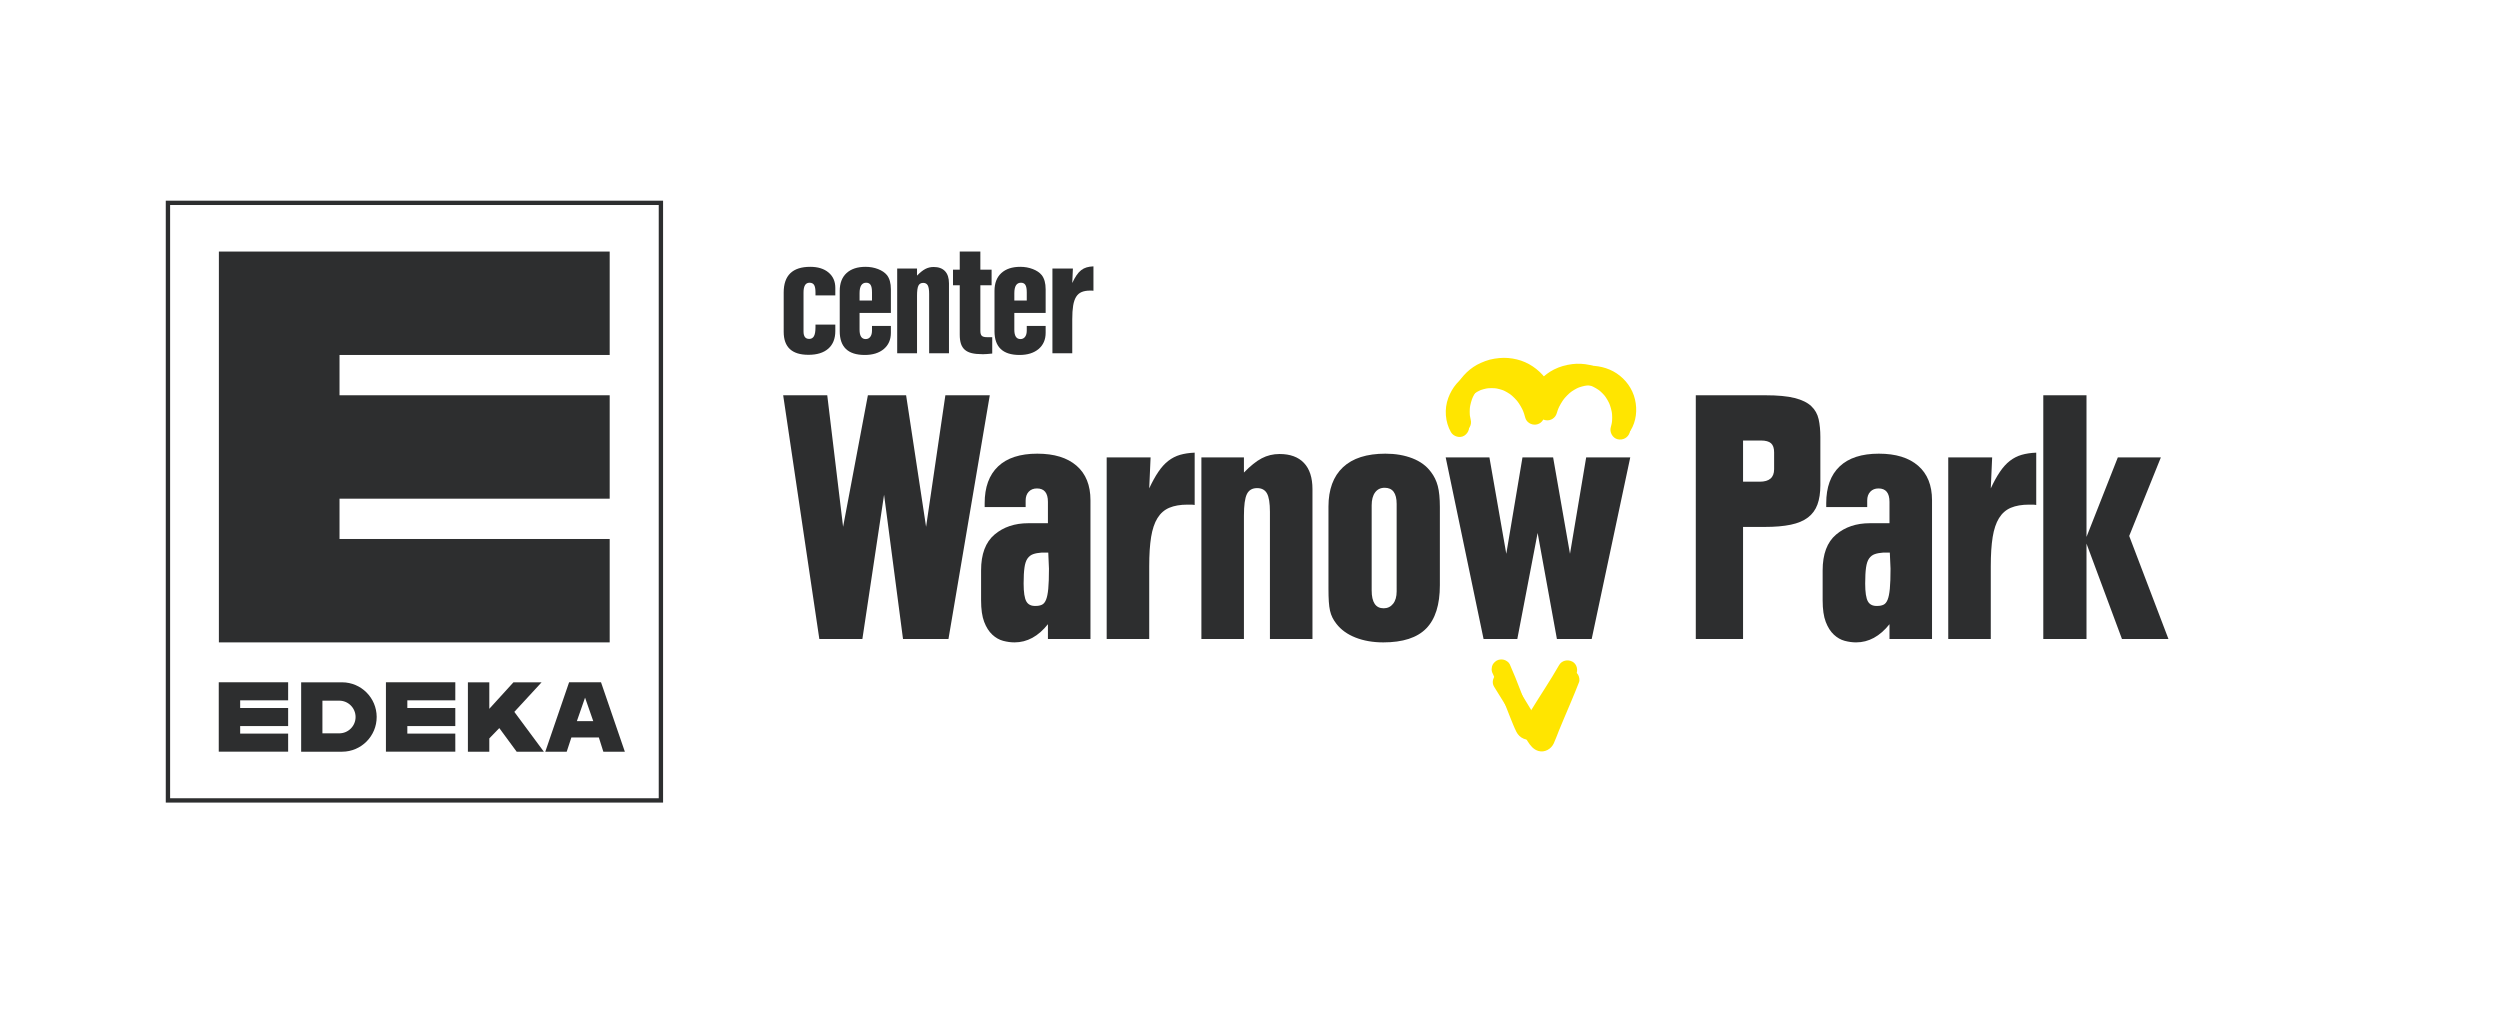
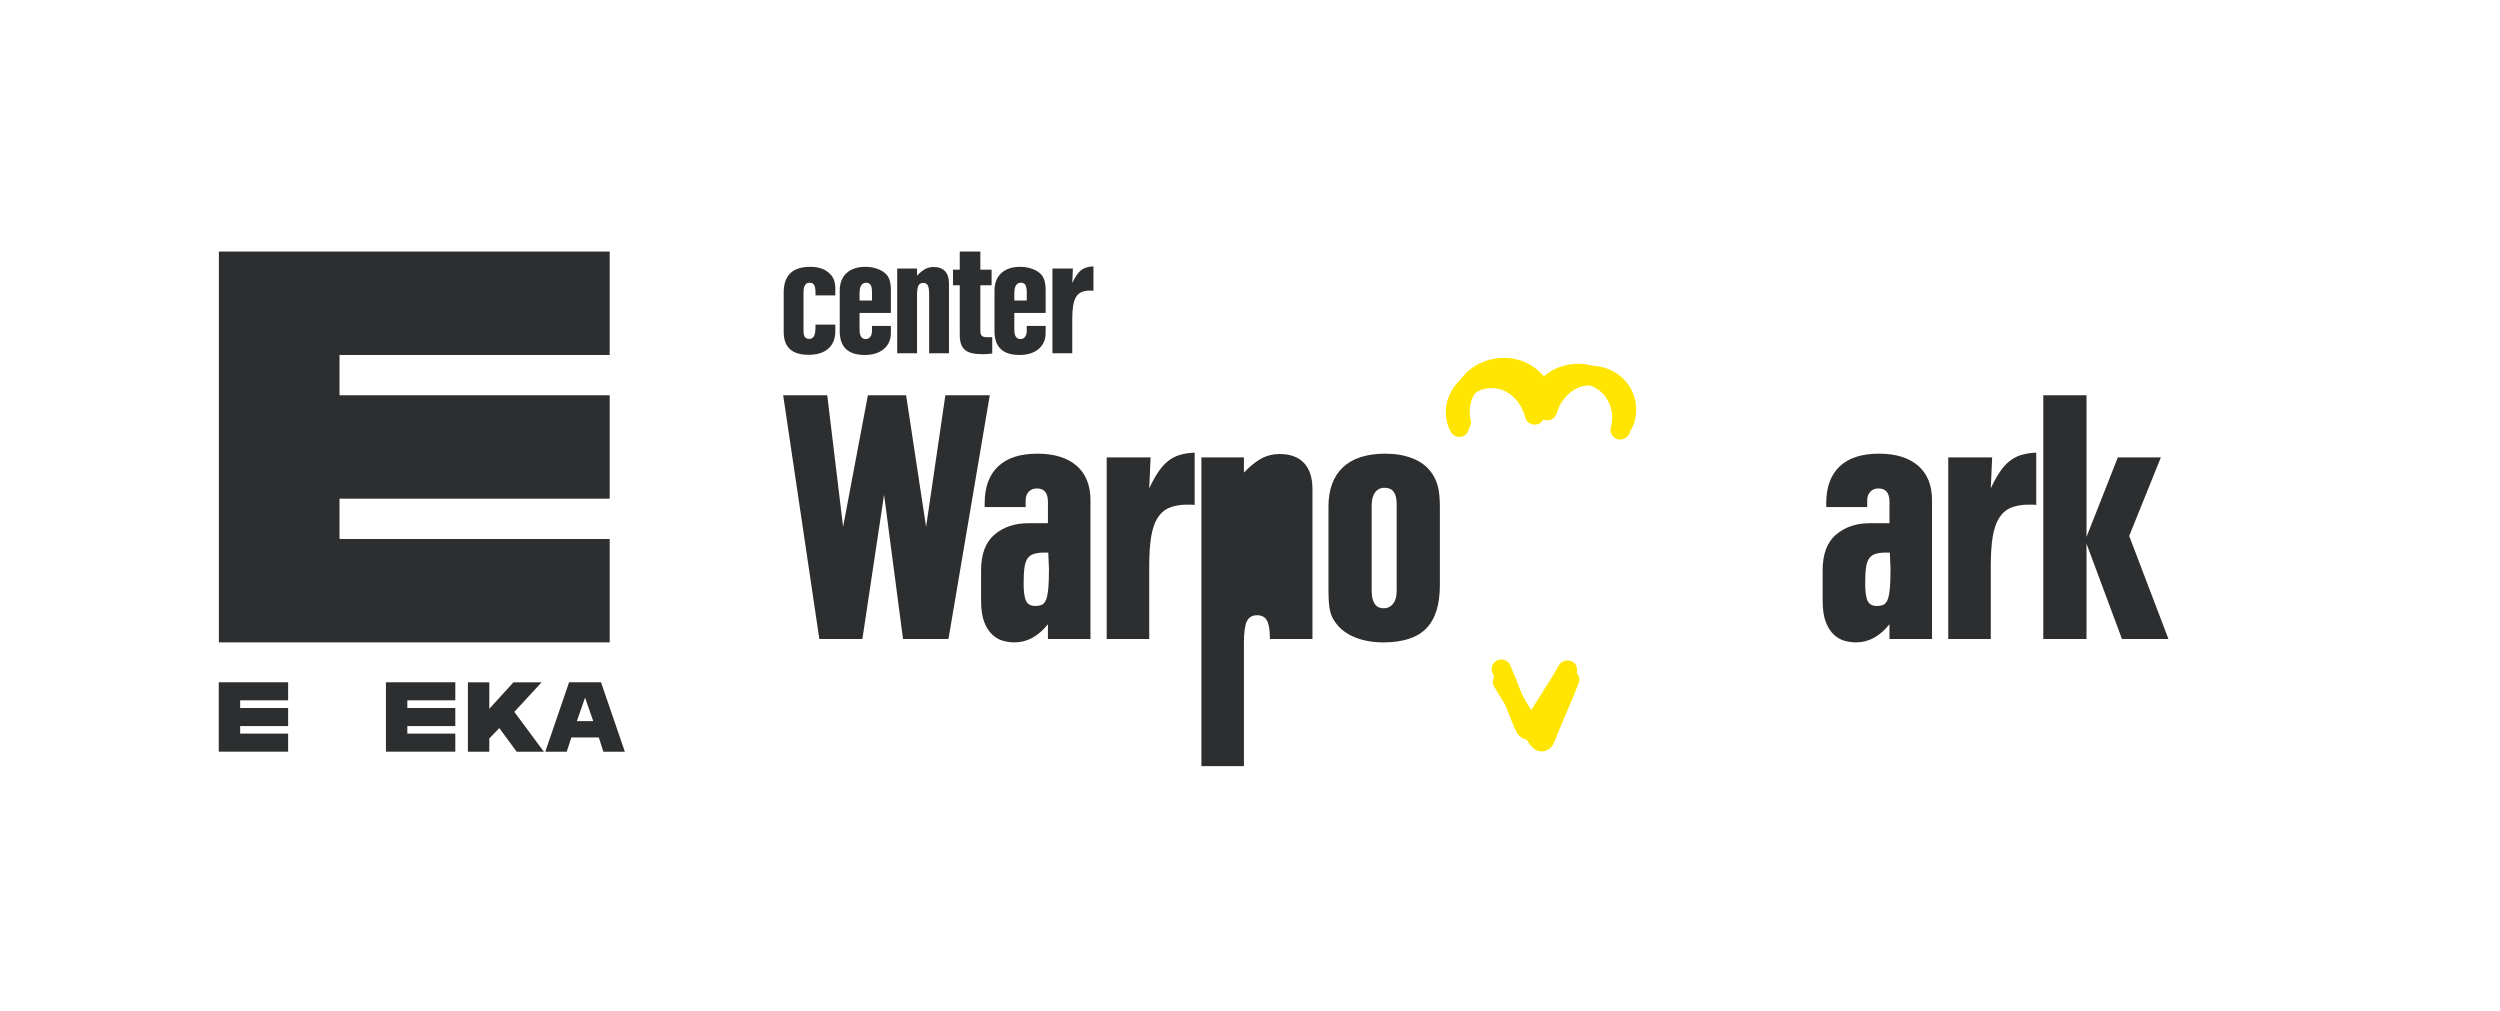
<svg xmlns="http://www.w3.org/2000/svg" id="Ebene_1" x="0px" y="0px" viewBox="0 0 9896.19 4001.91" style="enable-background:new 0 0 9896.19 4001.91;" xml:space="preserve">
  <style type="text/css">	.st0{fill:none;stroke:#2D2E2F;stroke-width:17.174;stroke-miterlimit:3.864;}	.st1{fill:#2D2E2F;}	.st2{fill-rule:evenodd;clip-rule:evenodd;fill:#2D2E2F;}	.st3{fill:#FFE500;}</style>
  <g>
-     <rect x="664.79" y="802.96" class="st0" width="1951.39" height="2365.47" />
    <polyline class="st1" points="866.45,995.79 2413.44,995.79 2413.44,1405.14 1343.98,1405.14 1343.98,1564.66 2413.44,1564.66   2413.44,1974.01 1343.98,1974.01 1343.98,2133.56 2413.44,2133.56 2413.44,2542.86 866.45,2542.86 866.45,995.79  " />
    <polyline class="st1" points="1852.17,2700.91 1936.9,2700.91 1936.9,2805.83 2032.43,2700.91 2143.88,2700.91 2035.98,2817.96   2152.83,2975.6 2045.21,2975.6 1976.47,2882.09 1936.9,2922.99 1936.9,2975.6 1852.17,2975.6 1852.17,2700.91  " />
    <polyline class="st1" points="865.94,2700.84 1140.61,2700.84 1140.59,2772.25 950.68,2772.25 950.68,2802.62 1140.59,2802.62   1140.59,2874.03 950.68,2874.03 950.68,2904.06 1140.59,2904.06 1140.61,2975.47 865.94,2975.47 865.94,2700.84  " />
    <polyline class="st1" points="1527.7,2700.84 1802.36,2700.84 1802.29,2772.25 1612.42,2772.25 1612.42,2802.62 1802.29,2802.62   1802.29,2874.03 1612.42,2874.03 1612.42,2904.06 1802.29,2904.06 1802.36,2975.47 1527.7,2975.47 1527.7,2700.84  " />
-     <path class="st2" d="M1276.28,2773.58h66.64c35.65,0,64.57,29.04,64.64,64.64c0.05,35.74-28.99,64.68-64.64,64.68h-66.64V2773.58z   M1192.11,2700.91h162.51c75.4,0.44,136.2,61.57,136.44,136.94c0.26,75.68-60.83,137.38-136.44,137.75h-162.51V2700.91" />
    <path class="st2" d="M2315.93,2761.62l32.46,93h-64.85L2315.93,2761.62z M2252.73,2700.84h126.41l94.3,274.76h-85.14l-17.83-56.48  h-108.65l-18.52,56.48h-84.8L2252.73,2700.84" />
  </g>
  <g>
    <path class="st1" d="M3100.18,1564.66h174.48l62.7,520.69l98.14-520.69h151.3l79.07,520.69l76.32-520.69h175.83l-163.56,964.84  h-179.93l-74.98-571.12l-85.86,571.12h-170.38L3100.18,1564.66z" />
    <path class="st1" d="M4148.2,2470.89c-38.19,47.98-82.29,71.97-132.3,71.97c-14.55,0-29.57-2.05-45.02-6.14  c-15.45-4.09-29.78-12.26-42.95-24.53c-13.2-12.28-23.87-29.09-32.05-50.45c-8.19-21.34-12.28-49.76-12.28-85.21v-118.62  c0-64.52,17.73-111.79,53.18-141.78c35.45-29.98,80.01-45,133.68-45h77.74v-84.5c0-35.41-14.49-53.14-43.43-53.14  c-13.57,0-24.41,4.32-32.55,12.95c-8.14,8.64-12.22,20.21-12.22,34.74v25.91h-162.22v-14.99c0-63.6,17.71-112.21,53.16-145.83  c35.43-33.62,87.18-50.43,155.23-50.43c66.96,0,118.77,15.91,155.43,47.73c36.65,31.82,54.98,77.28,54.98,136.37v549.55H4148.2  V2470.89z M4149.54,2187.39h-25.75c-13.55,0.92-24.85,2.97-33.87,6.14c-9.04,3.17-16.5,8.85-22.36,17.02  c-5.89,8.19-9.94,20.21-12.19,36.1c-2.26,15.91-3.38,37.02-3.38,63.33c0,34.54,3.61,58.15,10.84,70.85  c7.22,12.72,19.86,18.63,37.94,17.71c9.02,0,16.93-1.59,23.7-4.76c6.77-3.17,12.19-9.77,16.27-19.75  c4.05-9.98,6.99-24.51,8.81-43.6c1.82-19.06,2.74-45.39,2.74-79.01L4149.54,2187.39z" />
    <path class="st1" d="M4380.77,1810.54h173.83l-5.45,122.69c11.8-25.43,23.82-47.25,36.1-65.42c12.28-18.17,25.45-32.7,39.55-43.6  c14.07-10.9,29.52-18.79,46.33-23.7c16.81-4.89,36.12-7.79,57.94-8.69v207.15c-4.55-0.9-9.33-1.36-14.32-1.36  c-5.01,0-9.77,0-14.3,0c-28.19,0-52.03,4.09-71.58,12.28c-19.54,8.19-35.2,21.84-47.02,40.93c-11.82,19.08-20.21,44.1-25.2,75  c-5.01,30.9-7.5,69.55-7.5,115.91v287.75h-168.38V1810.54z" />
-     <path class="st1" d="M4755.69,1810.54h168.38v59.99c25.56-26.35,49.09-45.16,70.55-56.44c21.47-11.28,44.98-16.91,70.55-16.91  c42.01,0,74.21,11.82,96.59,35.45s33.58,58.19,33.58,103.65v593.21h-168.38v-503.24c0-34.54-3.9-58.86-11.67-72.96  c-7.77-14.09-20.8-21.15-39.09-21.15c-19.21,0-32.72,7.96-40.49,23.87c-7.77,15.91-11.65,44.33-11.65,85.23v488.25h-168.38V1810.54  z" />
+     <path class="st1" d="M4755.69,1810.54h168.38v59.99c25.56-26.35,49.09-45.16,70.55-56.44c21.47-11.28,44.98-16.91,70.55-16.91  c42.01,0,74.21,11.82,96.59,35.45s33.58,58.19,33.58,103.65v593.21h-168.38c0-34.54-3.9-58.86-11.67-72.96  c-7.77-14.09-20.8-21.15-39.09-21.15c-19.21,0-32.72,7.96-40.49,23.87c-7.77,15.91-11.65,44.33-11.65,85.23v488.25h-168.38V1810.54  z" />
    <path class="st1" d="M5258.68,2005.78c0-68.15,19.11-120.19,57.34-156.08c38.23-35.89,94.21-53.85,167.94-53.85  c40.05,0,75.77,6.14,107.18,18.42c31.4,12.28,55.75,30.21,73.04,53.83c12.74,16.37,21.82,35,27.29,55.9s8.21,48.61,8.21,83.15  v309.45c0,77.26-17.98,134.28-53.93,171.07c-35.96,36.81-92.63,55.21-169.97,55.21c-40.97,0-77.61-6.37-109.91-19.08  c-32.32-12.72-57.57-30.88-75.77-54.52c-6.39-8.19-11.61-16.35-15.7-24.53c-4.09-8.19-7.29-17.27-9.56-27.27  c-2.28-9.98-3.86-22.03-4.78-36.12c-0.92-14.07-1.36-31.11-1.36-51.12V2005.78z M5528.62,1994.88c0-42.7-15.81-64.06-47.42-64.06  c-16.24,0-28.9,6.14-37.92,18.42c-9.04,12.28-13.55,29.3-13.55,51.09V2337c0,47.27,15.81,70.89,47.42,70.89  c15.35,0,27.77-5.89,37.25-17.71c9.48-11.82,14.22-28.17,14.22-49.09V1994.88z" />
-     <path class="st1" d="M5722.71,1810.54h173.1l66.8,381.67l64.06-381.67h121.32l66.8,381.67l64.06-381.67h174.48l-152.68,718.95  h-137.66l-76.32-419.82l-80.43,419.82h-133.57L5722.71,1810.54z" />
-     <path class="st1" d="M6712.76,1564.66h275.16c49.03,0,87.86,3.65,116.47,10.92s50.38,17.96,65.38,32.05  c14.99,14.12,24.74,31.38,29.29,51.85c4.53,20.46,6.81,43.89,6.81,70.26v191.01c0,30.03-3.86,55.48-11.57,76.4  c-7.7,20.92-20.17,37.98-37.4,51.18c-17.25,13.2-39.9,22.74-68.01,28.65s-62.56,8.85-103.36,8.85h-85.69v443.67h-187.09V1564.66z   M6966.04,1906.76c37.84,0,56.75-16.43,56.75-49.32v-67.13c0-16.43-4.07-28.31-12.17-35.62c-8.1-7.31-21.61-10.96-40.51-10.96  h-70.26v163.03H6966.04z" />
    <path class="st1" d="M7479.51,2470.89c-38.19,47.98-82.29,71.97-132.3,71.97c-14.55,0-29.57-2.05-45.02-6.14  c-15.45-4.09-29.78-12.26-42.95-24.53c-13.2-12.28-23.87-29.09-32.05-50.45c-8.19-21.34-12.28-49.76-12.28-85.21v-118.62  c0-64.52,17.73-111.79,53.18-141.78c35.45-29.98,80.01-45,133.68-45h77.74v-84.5c0-35.41-14.49-53.14-43.43-53.14  c-13.57,0-24.41,4.32-32.55,12.95c-8.14,8.64-12.22,20.21-12.22,34.74v25.91h-162.22v-14.99c0-63.6,17.71-112.21,53.16-145.83  c35.43-33.62,87.18-50.43,155.22-50.43c66.96,0,118.77,15.91,155.43,47.73c36.65,31.82,54.98,77.28,54.98,136.37v549.55h-168.38  V2470.89z M7480.84,2187.39h-25.75c-13.55,0.92-24.85,2.97-33.87,6.14c-9.04,3.17-16.5,8.85-22.36,17.02  c-5.89,8.19-9.94,20.21-12.19,36.1c-2.26,15.91-3.38,37.02-3.38,63.33c0,34.54,3.61,58.15,10.84,70.85  c7.22,12.72,19.86,18.63,37.94,17.71c9.02,0,16.93-1.59,23.7-4.76c6.77-3.17,12.19-9.77,16.27-19.75c4.05-9.98,7-24.51,8.81-43.6  c1.82-19.06,2.74-45.39,2.74-79.01L7480.84,2187.39z" />
    <path class="st1" d="M7712.07,1810.54h173.83l-5.45,122.69c11.8-25.43,23.82-47.25,36.1-65.42c12.28-18.17,25.45-32.7,39.55-43.6  c14.07-10.9,29.52-18.79,46.33-23.7c16.81-4.89,36.12-7.79,57.94-8.69v207.15c-4.55-0.9-9.33-1.36-14.32-1.36  c-5.01,0-9.77,0-14.3,0c-28.19,0-52.03,4.09-71.58,12.28c-19.54,8.19-35.2,21.84-47.02,40.93c-11.82,19.08-20.21,44.1-25.2,75  c-5.01,30.9-7.5,69.55-7.5,115.91v287.75h-168.38V1810.54z" />
    <path class="st1" d="M8088.33,1564.66h171.05v560.76l124.03-314.88h170.38l-125.41,311.05l155.39,407.9h-184l-140.4-377.58v377.58  h-171.05V1564.66z" />
  </g>
  <g>
    <path class="st1" d="M3102.23,1157.92c0-67.8,35.01-101.7,105.04-101.7c30.56,0,54.75,7.53,72.58,22.57  c17.83,15.05,26.74,35.28,26.74,60.7v29.87h-78.51v-12.07c0-13.55-1.82-23.3-5.44-29.24c-3.62-5.93-9.71-8.9-18.23-8.9  c-15.79,0-23.68,12.93-23.68,38.77v154.43c0,19.49,7.47,29.24,22.4,29.24c8.53,0,14.82-3.59,18.87-10.8  c4.05-7.2,6.08-19.06,6.08-35.59v-10.17h78.51v25.42c0,30.08-9.24,53.28-27.7,69.6c-18.46,16.32-44.67,24.47-78.62,24.47  c-65.36,0-98.04-30.3-98.04-90.89V1157.92z" />
    <path class="st1" d="M3324.06,1151.55c0-30.5,8.99-54.01,26.98-70.54c17.98-16.52,43.06-24.79,75.23-24.79  c17.77,0,34.27,2.97,49.5,8.91s26.88,13.78,34.92,23.53c10.57,13.15,15.87,32.02,15.87,56.61v93.51h-123.99v66.4  c0,24.69,8.09,37.03,24.29,37.03c7.67,0,13.74-2.96,18.21-8.9c4.48-5.93,6.72-14.19,6.72-24.79v-18.43h74.77v27.33  c0,27.02-9.32,48.38-27.93,64.12c-18.62,15.73-43.8,23.6-75.54,23.6c-66.03,0-99.03-31.35-99.03-94.06V1151.55z M3451.79,1189.56  v-32.69c0-13.41-1.81-23.04-5.43-28.91c-3.62-5.86-9.48-8.8-17.58-8.8c-17.48,0-26.21,13.83-26.21,41.49v28.91H3451.79z" />
    <path class="st1" d="M3551.49,1063.08H3630v27.97c11.92-12.29,22.89-21.06,32.9-26.31c10.01-5.26,20.97-7.89,32.9-7.89  c19.59,0,34.6,5.51,45.04,16.53c10.44,11.02,15.65,27.13,15.65,48.33v276.58h-78.51v-234.63c0-16.1-1.82-27.44-5.44-34.02  s-9.7-9.86-18.22-9.86c-8.96,0-15.26,3.71-18.88,11.13s-5.43,20.67-5.43,39.74v227.64h-78.51V1063.08z" />
    <path class="st1" d="M3888.34,1402.02c-16.56,0-30.47-1.38-41.74-4.12c-11.27-2.75-20.42-7.19-27.42-13.33s-12.11-14.07-15.3-23.8  c-3.19-9.74-4.78-21.79-4.78-36.18v-195.48h-26.69v-61.68h26.69v-71.65h81.62v71.65h44.48v61.68h-44.48v180.86  c0,9.31,1.9,15.76,5.71,19.35c3.82,3.6,10.59,5.39,20.34,5.39h20.97v64.8c-8.47,0.83-15.26,1.45-20.34,1.87  c-5.08,0.41-9.53,0.62-13.35,0.62H3888.34z" />
    <path class="st1" d="M3936.69,1151.55c0-30.5,8.99-54.01,26.98-70.54c17.98-16.52,43.06-24.79,75.23-24.79  c17.77,0,34.27,2.97,49.5,8.91c15.24,5.94,26.88,13.78,34.92,23.53c10.57,13.15,15.87,32.02,15.87,56.61v93.51h-123.99v66.4  c0,24.69,8.09,37.03,24.29,37.03c7.67,0,13.74-2.96,18.21-8.9c4.48-5.93,6.72-14.19,6.72-24.79v-18.43h74.77v27.33  c0,27.02-9.32,48.38-27.93,64.12c-18.62,15.73-43.8,23.6-75.54,23.6c-66.03,0-99.03-31.35-99.03-94.06V1151.55z M4064.42,1189.56  v-32.69c0-13.41-1.81-23.04-5.43-28.91c-3.62-5.86-9.48-8.8-17.58-8.8c-17.48,0-26.21,13.83-26.21,41.49v28.91H4064.42z" />
    <path class="st1" d="M4165.99,1063.08h81.05l-2.54,57.21c5.5-11.86,11.11-22.03,16.83-30.5c5.72-8.47,11.87-15.25,18.44-20.33  c6.56-5.08,13.77-8.76,21.6-11.05c7.84-2.28,16.84-3.63,27.02-4.05v96.58c-2.12-0.42-4.35-0.63-6.68-0.63c-2.34,0-4.56,0-6.67,0  c-13.14,0-24.26,1.91-33.37,5.72s-16.41,10.18-21.92,19.08c-5.51,8.9-9.42,20.56-11.75,34.97c-2.34,14.41-3.5,32.43-3.5,54.04  v134.16h-78.51V1063.08z" />
  </g>
  <g>
    <g>
      <path class="st3" d="M5909.84,2668.16c3.78,8.45,7.47,16.94,11.08,25.46c-1.29-3.06-2.59-6.13-3.88-9.19   c14.43,34.23,27.51,69,40.82,103.67c6.54,17.03,13.14,34.03,20,50.93c7.85,19.33,15.36,39.11,24.71,57.78   c6.08,12.14,15.96,21.87,28.44,27.14c15.24,6.43,33.86,5.41,47.58-4.46c10.32-7.43,17.97-16.6,24.28-27.62   c4.38-7.65,8.81-15.26,13.32-22.84c18.68-31.39,38.37-62.16,57.97-92.98c21.9-34.43,43.72-68.93,63.92-104.4   c9.96-17.49,4.71-42.85-13.8-52.63c-18.27-9.65-41.99-4.88-52.63,13.8c-34.98,61.43-74.78,119.92-111.56,180.26   c-5.11,8.39-10.17,16.81-15.14,25.28c-4.59,7.82-8.65,16.2-14.12,23.45c2.01-2.6,4.01-5.19,6.02-7.79   c-1.49,1.84-3.05,3.51-4.86,5.05c2.6-2.01,5.19-4.01,7.79-6.02c-1.43,1.07-2.85,1.93-4.49,2.65c3.06-1.29,6.13-2.59,9.19-3.88   c-0.79,0.3-1.6,0.52-2.44,0.66c3.41-0.46,6.82-0.92,10.23-1.37c-1.38,0.15-2.52,0.13-3.9-0.04c3.41,0.46,6.82,0.92,10.23,1.37   c-0.87-0.16-1.71-0.41-2.52-0.75c3.06,1.29,6.13,2.59,9.19,3.88c-1.22-0.59-2.21-1.21-3.29-2.03c2.6,2,5.19,4.01,7.79,6.01   c-1.02-0.91-1.89-1.82-2.77-2.86c2.01,2.6,4.01,5.19,6.02,7.79c-3.44-4.58-5.59-9.88-7.9-15.08c-2.94-6.64-5.81-13.32-8.65-20.01   c1.29,3.06,2.58,6.13,3.88,9.19c-29.21-69.29-53.3-140.6-84.05-209.26c-3.7-8.25-14.66-15.38-22.99-17.68   c-9.21-2.54-21.47-1.39-29.64,3.88c-8.21,5.3-15.44,13.18-17.68,22.99c-0.46,3.41-0.92,6.82-1.37,10.23   C5904.61,2655.69,5906.36,2662.16,5909.84,2668.16L5909.84,2668.16z" />
    </g>
  </g>
  <g>
    <g>
      <path class="st3" d="M6176.41,2679.86c-10.87,27.93-22.34,55.61-33.99,83.22c1.29-3.06,2.58-6.13,3.88-9.19   c-11.71,27.74-23.56,55.43-35.21,83.19c-10.44,24.87-20.17,50.01-30.46,74.93c1.29-3.06,2.59-6.13,3.88-9.19   c-1.31,3-2.76,5.8-4.75,8.42c2.01-2.59,4.01-5.19,6.02-7.79c-0.89,1.02-1.75,1.89-2.79,2.76c2.59-2.01,5.19-4.01,7.79-6.02   c-0.68,0.53-1.41,0.98-2.19,1.36c3.06-1.29,6.13-2.59,9.19-3.88c-1.32,0.56-2.45,0.87-3.87,1.12c3.41-0.46,6.82-0.92,10.23-1.37   c-0.9,0.1-1.8,0.09-2.7-0.02c3.41,0.46,6.82,0.92,10.23,1.37c-1.39-0.25-2.53-0.6-3.84-1.12c3.06,1.29,6.13,2.59,9.19,3.88   c-1.28-0.65-2.4-1.35-3.57-2.18c2.59,2,5.19,4.01,7.79,6.01c-2.35-1.91-4.34-4.05-6.23-6.41c2,2.6,4.01,5.19,6.02,7.79   c-9.98-13.27-18.2-28.23-26.93-42.34c-9.22-14.9-18.34-29.86-27.43-44.85c-18.26-30.11-36.38-60.32-54.81-90.33   c-10.21-16.61-20.51-33.16-31-49.6c-5.33-8.36-13.29-15.01-22.99-17.68c-9.21-2.54-21.47-1.39-29.64,3.88   c-16.95,10.93-25.38,34.49-13.8,52.63c30.47,47.75,59.4,96.45,88.8,144.85c14.46,23.81,29.02,47.56,43.95,71.08   c10.78,16.98,22.5,32.41,42.74,38.35c24.47,7.18,50.09-7.58,60.49-29.79c7.76-16.57,13.73-34.12,20.65-51.06   c6.17-15.1,12.46-30.15,18.8-45.17c-1.29,3.06-2.58,6.13-3.88,9.19c21.84-51.73,44.27-103.24,64.64-155.57   c3.4-8.75,0.67-21.87-3.88-29.64c-4.67-7.98-13.82-15.59-22.99-17.68c-9.85-2.24-20.9-1.76-29.64,3.88   C6185.19,2662.61,6180.23,2670.03,6176.41,2679.86L6176.41,2679.86z" />
    </g>
  </g>
  <g>
    <g>
      <path class="st3" d="M5810.52,1671.15c-2.3-4.06-4.35-8.22-6.17-12.52c1.31,3.1,2.61,6.2,3.92,9.29   c-3.86-9.46-6.42-19.28-7.8-29.4c0.46,3.45,0.93,6.9,1.39,10.34c-1.38-11.1-1.32-22.25,0.07-33.35c-0.46,3.45-0.93,6.9-1.39,10.34   c1.64-12.1,4.81-23.86,9.44-35.15c-1.31,3.1-2.61,6.2-3.92,9.29c4.57-10.82,10.4-20.98,17.53-30.32   c-2.03,2.62-4.06,5.25-6.08,7.87c6.77-8.68,14.52-16.36,23.22-23.09c-2.62,2.03-5.25,4.06-7.87,6.08   c9.15-6.9,19.03-12.6,29.54-17.16c-3.1,1.31-6.2,2.61-9.29,3.92c12.9-5.44,26.38-9.05,40.24-10.94c-3.45,0.46-6.9,0.93-10.34,1.39   c14.47-1.85,29.03-1.8,43.49,0.1c-3.45-0.46-6.9-0.93-10.34-1.39c13.94,1.96,27.51,5.62,40.51,11.05c-3.1-1.31-6.2-2.61-9.29-3.92   c13.22,5.67,25.57,13,37,21.72c-2.62-2.03-5.25-4.06-7.87-6.08c12.93,10.03,24.42,21.68,34.44,34.61   c-2.03-2.62-4.06-5.25-6.08-7.87c10.59,13.87,19.35,28.97,26.21,45.02c-1.31-3.1-2.61-6.2-3.92-9.29   c4.23,10.1,7.69,20.48,10.34,31.11c4.68,18.81,24.14,30.36,42.69,27.87c19.7-2.65,32.64-18.66,33.74-38.21   c0.25-4.4,0.65-8.77,1.22-13.13c-0.46,3.45-0.93,6.9-1.39,10.34c2.09-15.03,6.16-29.62,12.01-43.61c-1.31,3.1-2.61,6.2-3.92,9.29   c6.17-14.42,14.11-27.93,23.66-40.36c-2.03,2.62-4.06,5.25-6.08,7.87c9.35-11.96,20.05-22.7,32.03-32.03   c-2.62,2.03-5.25,4.06-7.87,6.08c11.27-8.62,23.47-15.84,36.51-21.44c-3.1,1.31-6.2,2.61-9.29,3.92   c13.49-5.65,27.59-9.45,42.07-11.5c-3.45,0.46-6.9,0.93-10.34,1.39c16.02-2.13,32.17-2.09,48.19,0.01   c-3.45-0.46-6.9-0.93-10.34-1.39c16.01,2.23,31.6,6.49,46.51,12.75c-3.1-1.31-6.2-2.61-9.29-3.92   c13.44,5.78,26.06,13.12,37.66,22.04c-2.62-2.03-5.25-4.06-7.87-6.08c10.62,8.33,20.11,17.85,28.45,28.46   c-2.03-2.62-4.06-5.25-6.08-7.87c9.42,12.2,17.14,25.5,23.17,39.68c-1.31-3.1-2.62-6.2-3.92-9.29   c6.12,14.7,10.32,30.05,12.55,45.82c-0.46-3.45-0.93-6.9-1.39-10.34c2.09,15.76,2.17,31.65,0.07,47.42   c0.46-3.45,0.93-6.9,1.39-10.34c-1.19,8.36-2.97,16.59-5.36,24.68c-5.77,19.51,6.95,43.25,27.17,47.86   c20.89,4.76,41.68-6.28,47.86-27.17c26.79-90.56-13.13-194.49-94.88-242.23c-39.2-22.89-87.23-33.68-132.39-28.09   c-25.72,3.18-49.23,9.63-72.51,21.32c-19.79,9.93-38.21,23.93-53.64,39.77c-36.77,37.74-58.81,87.52-61.75,140.1   c25.47-3.45,50.95-6.9,76.42-10.34c-19.84-79.69-83.31-152.72-166.02-169.08c-44.59-8.82-89.97-3.7-130.79,16.59   c-39.49,19.63-67.7,54.75-82.8,95.62c-16.1,43.6-12.52,94.71,10.43,135.16c10.05,17.71,35.73,25.24,53.23,13.96   C5814.46,1712.84,5821.28,1690.1,5810.52,1671.15L5810.52,1671.15z" />
    </g>
  </g>
  <g>
    <g>
      <path class="st3" d="M6454.52,1704.35c22.64-36.68,27.29-81.94,17.52-123.43c-10.02-42.55-36.69-79.14-72.93-103.15   c-34.04-22.55-78.17-32.88-118.73-29.35c-24.61,2.14-46.75,7.92-69.28,17.85c-18.92,8.34-35.89,20.21-51.56,33.64   c-34.71,29.74-59.6,71.48-72.21,115.18c25.47,3.45,50.95,6.9,76.42,10.34c-1.77-93.11-68.13-180.87-159.64-202.79   c-22.31-5.34-45.97-7.53-68.84-5.29c-12.7,1.24-25.49,3.06-37.87,6.24c-12.33,3.17-24.05,7.86-35.71,12.95   c-41.04,17.9-75.73,51.57-96.25,91.25c-24.48,47.35-32.09,102.37-18.8,154.23c5.05,19.72,28.11,33.56,47.86,27.17   c20.36-6.59,32.59-26.73,27.17-47.86c-1.6-6.25-2.85-12.57-3.75-18.96c0.46,3.45,0.93,6.9,1.39,10.34   c-2.02-15.28-1.97-30.65-0.01-45.93c-0.46,3.45-0.93,6.9-1.39,10.34c2.22-16.27,6.57-32.1,12.94-47.24   c-1.31,3.1-2.61,6.2-3.92,9.29c5.9-13.7,13.36-26.58,22.39-38.45c-2.03,2.62-4.06,5.25-6.08,7.87   c8.55-11.03,18.32-20.94,29.29-29.56c-2.62,2.03-5.25,4.06-7.87,6.08c11.6-8.93,24.24-16.25,37.69-22   c-3.1,1.31-6.2,2.61-9.29,3.92c14.92-6.23,30.52-10.42,46.54-12.59c-3.45,0.46-6.9,0.93-10.34,1.39   c15.54-1.98,31.17-2.03,46.71-0.06c-3.45-0.46-6.9-0.93-10.34-1.39c15,2.03,29.61,5.9,43.58,11.74c-3.1-1.31-6.2-2.61-9.29-3.92   c13.19,5.65,25.49,12.96,36.85,21.73c-2.62-2.03-5.25-4.06-7.87-6.08c11.64,9.15,22.04,19.64,31.15,31.3   c-2.03-2.62-4.06-5.25-6.08-7.87c9.63,12.53,17.61,26.15,23.81,40.69c-1.31-3.1-2.61-6.2-3.92-9.29   c5.88,14.11,9.96,28.81,12.06,43.96c-0.46-3.45-0.93-6.9-1.39-10.34c0.82,6.35,1.3,12.72,1.42,19.13   c0.37,19.44,14.52,35.63,33.74,38.21c19.09,2.56,37.28-9.11,42.69-27.87c2.35-8.13,5.16-16.09,8.44-23.89   c-1.31,3.1-2.61,6.2-3.92,9.29c6.88-16.05,15.66-31.14,26.25-45.02c-2.03,2.62-4.06,5.25-6.08,7.87   c10.03-12.95,21.51-24.62,34.41-34.72c-2.62,2.03-5.25,4.06-7.87,6.08c11.77-9.06,24.51-16.65,38.16-22.52   c-3.1,1.31-6.2,2.61-9.29,3.92c12.88-5.4,26.3-9.06,40.12-11.03c-3.45,0.46-6.9,0.93-10.34,1.39c14.83-1.98,29.78-1.99,44.61-0.03   c-3.45-0.46-6.9-0.93-10.34-1.39c13.75,1.95,27.12,5.56,39.92,10.95c-3.1-1.31-6.2-2.61-9.29-3.92   c10.87,4.7,21.1,10.61,30.53,17.79c-2.62-2.03-5.25-4.06-7.87-6.08c8.38,6.53,15.91,13.93,22.5,22.27   c-2.03-2.62-4.06-5.25-6.08-7.87c7.24,9.38,13.14,19.6,17.76,30.5c-1.31-3.1-2.61-6.2-3.92-9.29c4.68,11.39,7.87,23.26,9.51,35.46   c-0.46-3.45-0.93-6.9-1.39-10.34c1.39,11.2,1.44,22.45,0.05,33.66c0.46-3.45,0.93-6.9,1.39-10.34   c-1.45,10.66-4.2,21.01-8.37,30.93c1.31-3.1,2.61-6.2,3.92-9.29c-2.25,5.17-4.84,10.15-7.81,14.95   c-10.7,17.34-4.31,43.58,13.96,53.23C6420.31,1728.35,6443.09,1722.86,6454.52,1704.35L6454.52,1704.35z" />
    </g>
  </g>
</svg>